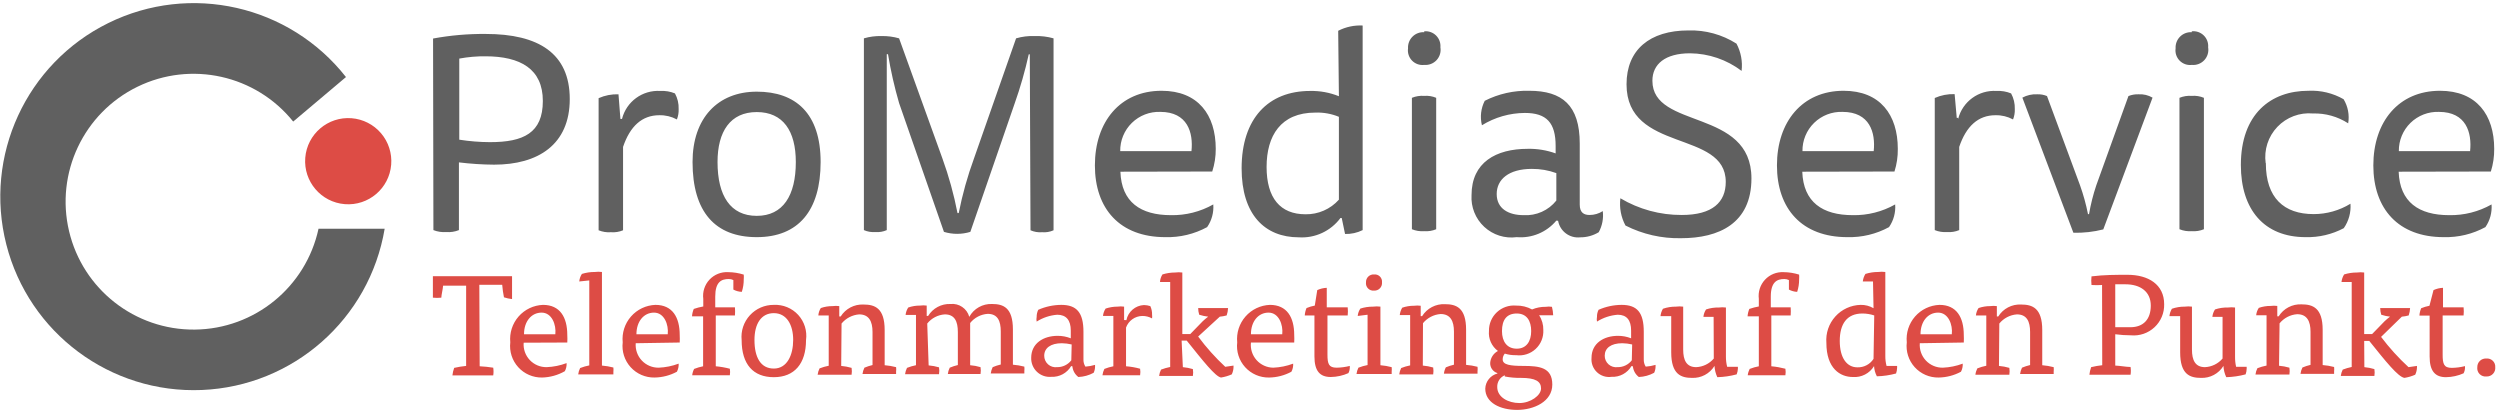
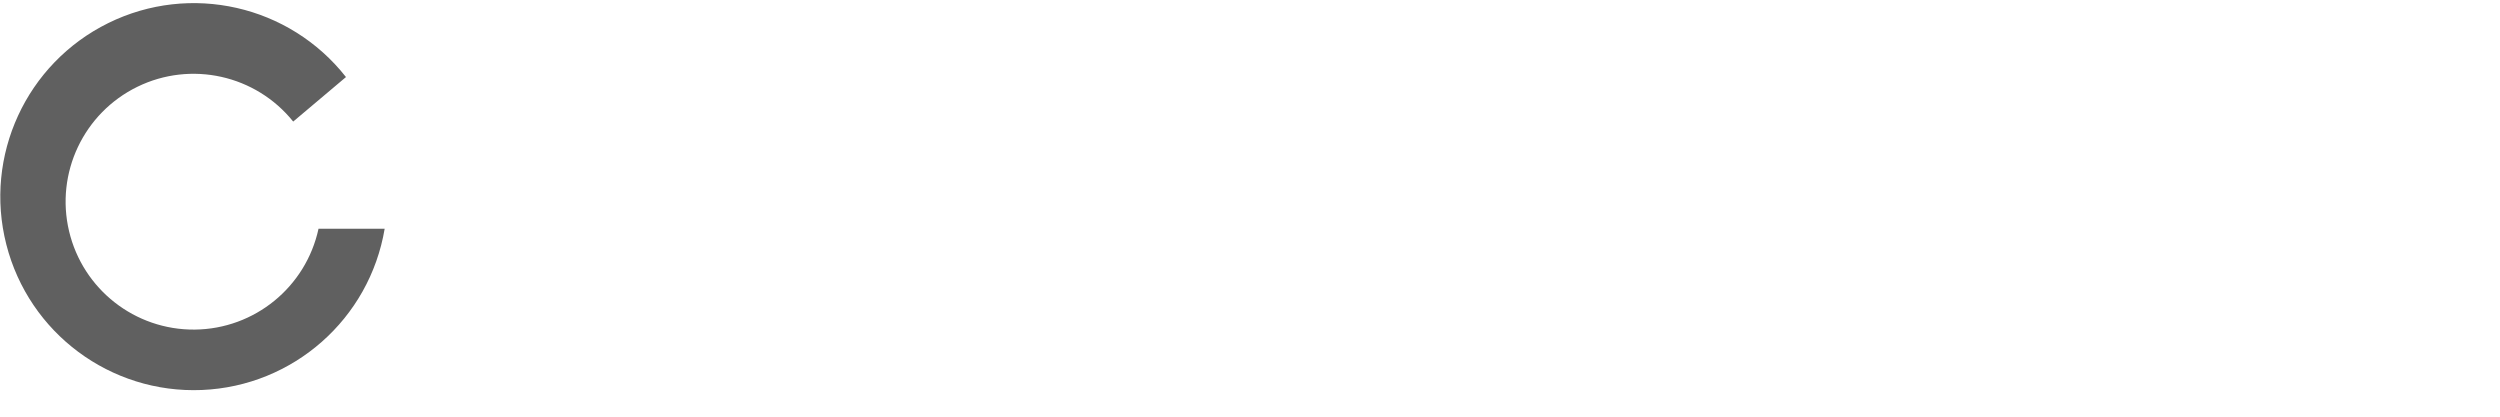
<svg xmlns="http://www.w3.org/2000/svg" width="318px" height="53px" viewBox="0 0 318 53" version="1.1">
  <title>pro-media-service_logo_2017</title>
  <desc>Created with Sketch.</desc>
  <g id="Page-1" stroke="none" stroke-width="1" fill="none" fill-rule="evenodd">
    <g id="pro-media-service_logo_2017" transform="translate(-2, 0)" fill-rule="nonzero">
      <path d="M42.517,29.091 C40.912,36.521 34.375,41.85 26.774,41.924 C19.172,41.998 12.533,36.797 10.784,29.399 C9.034,22.002 12.642,14.379 19.471,11.04 C26.301,7.702 34.532,9.538 39.295,15.463 L46.008,9.801 C38.819,0.655 26.207,-2.209 15.772,2.935 C5.336,8.08 -0.072,19.828 2.805,31.101 C5.682,42.374 16.059,50.093 27.683,49.607 C39.307,49.122 49.004,40.564 50.931,29.091 L42.517,29.091 Z" id="Path" fill="#606060" />
-       <path d="M51.759,20.945 C51.515,23.962 48.873,26.21 45.857,25.968 C42.84,25.727 40.59,23.086 40.829,20.07 C41.069,17.053 43.707,14.801 46.724,15.038 C48.176,15.152 49.523,15.839 50.467,16.947 C51.412,18.055 51.877,19.494 51.759,20.945" id="Path" fill="#DD4C45" />
-       <path d="M318.277,45.606 C317.973,45.58 317.672,45.685 317.45,45.894 C317.228,46.103 317.106,46.397 317.113,46.702 C317.07,47.024 317.177,47.348 317.405,47.58 C317.632,47.812 317.954,47.926 318.277,47.888 C318.59,47.903 318.894,47.78 319.109,47.552 C319.324,47.324 319.429,47.014 319.396,46.702 C319.417,46.401 319.305,46.107 319.089,45.896 C318.874,45.685 318.577,45.579 318.277,45.606 L318.277,45.606 Z M311.027,38.892 C310.667,38.962 310.314,39.067 309.975,39.206 C309.845,39.503 309.77,39.821 309.751,40.145 L311.049,40.145 C311.049,41.958 311.049,44.285 311.049,45.359 C311.049,47.217 311.765,47.978 313.13,47.978 C313.902,47.967 314.663,47.799 315.368,47.485 C315.48,47.271 315.542,47.034 315.547,46.792 C315.553,46.717 315.553,46.642 315.547,46.568 C314.998,46.709 314.435,46.784 313.869,46.792 C312.862,46.792 312.705,46.299 312.705,45.113 L312.705,40.123 L315.368,40.123 C315.405,39.781 315.405,39.436 315.368,39.094 L312.75,39.094 L312.75,36.61 C312.332,36.626 311.921,36.725 311.541,36.901 L311.027,38.892 Z M302.724,43.368 L303.373,43.368 C305.455,45.964 307.043,47.955 307.849,48.067 C308.319,47.991 308.778,47.855 309.214,47.664 C309.35,47.385 309.426,47.08 309.438,46.769 C309.445,46.695 309.445,46.62 309.438,46.545 L308.364,46.702 C307.086,45.527 305.918,44.239 304.873,42.853 L307.513,40.28 C307.808,40.254 308.1,40.202 308.386,40.123 C308.491,39.82 308.551,39.504 308.565,39.183 L304.761,39.183 C304.765,39.472 304.811,39.758 304.895,40.034 C305.259,40.153 305.634,40.236 306.014,40.28 C305.771,40.459 305.539,40.653 305.32,40.862 L303.731,42.495 L302.724,42.495 L302.724,34.663 C302.42,34.622 302.111,34.622 301.807,34.663 C301.253,34.66 300.702,34.743 300.173,34.909 C299.989,35.2 299.874,35.529 299.838,35.871 L301.136,35.871 L301.136,46.68 C300.746,46.758 300.364,46.871 299.994,47.015 C299.867,47.268 299.783,47.54 299.748,47.821 L304.022,47.821 C304.069,47.532 304.069,47.237 304.022,46.948 C303.607,46.823 303.179,46.74 302.747,46.702 L302.724,43.368 Z M291.961,41.13 C292.514,40.45 293.324,40.029 294.199,39.966 C295.452,39.966 295.899,40.862 295.899,42.204 L295.899,46.411 C295.547,46.493 295.203,46.605 294.87,46.747 C294.741,46.999 294.658,47.272 294.624,47.552 L298.898,47.552 C298.908,47.448 298.908,47.343 298.898,47.239 C298.919,47.053 298.919,46.866 298.898,46.68 C298.421,46.555 297.935,46.472 297.443,46.434 C297.443,44.89 297.443,43.435 297.443,41.958 C297.443,39.161 296.19,38.713 294.758,38.713 C293.584,38.656 292.472,39.238 291.849,40.235 L291.67,40.235 L291.67,38.915 C291.388,38.877 291.102,38.877 290.82,38.915 C290.309,38.911 289.802,38.994 289.32,39.161 C289.132,39.441 289.017,39.764 288.985,40.101 L290.305,40.101 L290.305,46.501 C289.908,46.578 289.519,46.691 289.141,46.836 C289.014,47.089 288.93,47.361 288.895,47.642 L293.214,47.642 C293.26,47.353 293.26,47.058 293.214,46.769 C292.783,46.643 292.341,46.561 291.894,46.523 L291.961,41.13 Z M284.71,45.606 C284.148,46.265 283.338,46.662 282.473,46.702 C281.242,46.702 280.817,45.829 280.817,44.464 L280.817,39.004 C280.512,38.965 280.204,38.965 279.899,39.004 C279.343,39 278.791,39.091 278.266,39.273 C278.092,39.559 277.985,39.88 277.952,40.213 L279.317,40.213 C279.317,41.734 279.317,43.323 279.317,44.822 C279.317,47.62 280.548,48.067 281.958,48.067 C283.118,48.117 284.214,47.535 284.822,46.545 L284.822,46.545 C284.846,47.042 284.968,47.529 285.18,47.978 C286.012,47.955 286.838,47.835 287.642,47.62 C287.726,47.39 287.771,47.148 287.776,46.903 C287.784,46.822 287.784,46.739 287.776,46.657 L286.434,46.657 C286.338,46.239 286.293,45.811 286.299,45.382 L286.299,39.116 C285.995,39.077 285.686,39.077 285.382,39.116 C284.827,39.101 284.274,39.184 283.748,39.362 C283.563,39.644 283.447,39.966 283.413,40.302 L284.71,40.302 L284.71,45.606 Z M271.06,36.162 L272.358,36.162 C274.26,36.162 275.58,37.102 275.58,38.87 C275.58,40.638 274.618,41.622 272.985,41.622 C272.358,41.622 271.62,41.622 271.06,41.622 L271.06,36.162 Z M269.404,46.456 C268.929,46.506 268.458,46.589 267.994,46.702 C267.882,47.013 267.807,47.336 267.771,47.664 L273.007,47.664 C273.058,47.338 273.058,47.006 273.007,46.68 C272.448,46.68 271.687,46.523 271.06,46.501 L271.06,42.517 C271.72,42.606 272.386,42.651 273.052,42.652 C274.155,42.755 275.249,42.38 276.058,41.623 C276.866,40.866 277.312,39.798 277.281,38.691 C277.281,36.185 275.267,34.954 272.627,34.954 C271.194,34.954 269.606,34.954 268.039,35.155 C267.996,35.519 267.996,35.887 268.039,36.252 C268.486,36.279 268.935,36.279 269.382,36.252 L269.404,46.456 Z M256.313,41.152 C256.868,40.475 257.677,40.054 258.551,39.989 C259.804,39.989 260.229,40.884 260.229,42.227 L260.229,46.434 C259.877,46.516 259.533,46.628 259.2,46.769 C259.072,47.022 258.989,47.294 258.954,47.575 L263.228,47.575 C263.238,47.471 263.238,47.366 263.228,47.262 C263.248,47.076 263.248,46.888 263.228,46.702 C262.751,46.578 262.264,46.496 261.773,46.456 C261.773,44.912 261.773,43.457 261.773,41.98 C261.773,39.183 260.52,38.736 259.088,38.736 C257.913,38.674 256.798,39.257 256.179,40.257 L256,40.257 L256,38.937 C255.718,38.899 255.432,38.899 255.15,38.937 C254.647,38.936 254.148,39.019 253.673,39.183 C253.485,39.464 253.37,39.787 253.337,40.123 L254.657,40.123 L254.657,46.523 C254.267,46.6 253.885,46.712 253.516,46.859 C253.387,47.11 253.303,47.383 253.27,47.664 L257.589,47.664 C257.635,47.375 257.635,47.081 257.589,46.792 C257.158,46.666 256.716,46.583 256.269,46.545 L256.313,41.152 Z M246.288,42.517 C246.288,40.884 247.228,39.765 248.526,39.765 C249.824,39.765 250.406,41.287 250.271,42.517 L246.288,42.517 Z M251.793,43.569 C251.81,43.249 251.81,42.928 251.793,42.607 C251.793,40.369 250.876,38.78 248.705,38.78 C247.507,38.824 246.381,39.361 245.593,40.263 C244.805,41.166 244.424,42.354 244.543,43.547 C244.407,44.696 244.774,45.847 245.551,46.705 C246.327,47.563 247.436,48.043 248.593,48.022 C249.586,48.008 250.561,47.755 251.435,47.284 C251.602,46.967 251.679,46.612 251.659,46.255 C250.849,46.559 249.995,46.733 249.13,46.769 C248.316,46.784 247.534,46.455 246.976,45.863 C246.418,45.271 246.135,44.47 246.199,43.659 L251.793,43.569 Z M240.313,39.206 C239.818,38.916 239.253,38.769 238.68,38.78 C237.448,38.807 236.281,39.341 235.455,40.256 C234.629,41.171 234.217,42.386 234.316,43.614 C234.316,46.881 236.084,47.955 237.673,47.955 C238.764,48.039 239.811,47.503 240.38,46.568 L240.38,46.568 C240.405,47.021 240.527,47.464 240.738,47.866 C241.563,47.846 242.382,47.725 243.178,47.508 C243.259,47.277 243.304,47.036 243.312,46.792 C243.322,46.71 243.322,46.627 243.312,46.545 L241.969,46.545 C241.86,46.129 241.807,45.7 241.813,45.27 L241.813,34.596 C241.508,34.555 241.2,34.555 240.895,34.596 C240.349,34.595 239.805,34.678 239.284,34.842 C239.1,35.133 238.985,35.462 238.948,35.804 L240.246,35.804 L240.313,39.206 Z M240.313,45.65 C239.864,46.346 239.082,46.754 238.255,46.724 C236.912,46.724 236.017,45.516 236.017,43.368 C236.017,41.22 236.912,39.877 238.903,39.877 C239.413,39.879 239.919,39.962 240.403,40.123 L240.313,45.65 Z M227.245,39.094 L227.245,37.729 C227.245,35.871 228.028,35.491 228.968,35.491 C229.169,35.491 229.369,35.537 229.55,35.625 L229.55,36.834 C229.873,37.009 230.233,37.109 230.601,37.124 C230.768,36.611 230.851,36.075 230.848,35.536 C230.865,35.335 230.865,35.132 230.848,34.931 C230.21,34.73 229.547,34.624 228.878,34.618 C227.984,34.571 227.114,34.924 226.505,35.58 C225.895,36.237 225.609,37.131 225.723,38.02 L225.723,38.982 C225.313,39.055 224.909,39.16 224.515,39.295 C224.39,39.594 224.314,39.912 224.291,40.235 L225.723,40.235 L225.723,46.59 C225.326,46.666 224.936,46.778 224.559,46.926 C224.43,47.177 224.346,47.45 224.313,47.731 L229.102,47.731 C229.148,47.457 229.148,47.178 229.102,46.903 C228.515,46.748 227.917,46.643 227.312,46.59 L227.312,40.123 L229.773,40.123 C229.798,39.78 229.798,39.436 229.773,39.094 L227.245,39.094 Z M219.994,45.606 C219.434,46.267 218.623,46.664 217.757,46.702 C216.526,46.702 216.101,45.829 216.101,44.464 L216.101,39.004 C215.796,38.964 215.488,38.964 215.183,39.004 C214.62,38.998 214.06,39.089 213.527,39.273 C213.354,39.559 213.247,39.88 213.214,40.213 L214.579,40.213 C214.579,41.734 214.579,43.323 214.579,44.822 C214.579,47.62 215.832,48.067 217.22,48.067 C218.38,48.117 219.476,47.535 220.084,46.545 L220.084,46.545 C220.111,47.041 220.232,47.527 220.442,47.978 C221.274,47.956 222.1,47.836 222.903,47.62 C222.995,47.391 223.048,47.149 223.06,46.903 C223.068,46.822 223.068,46.739 223.06,46.657 L221.695,46.657 C221.589,46.241 221.536,45.812 221.538,45.382 L221.538,39.116 C221.234,39.076 220.926,39.076 220.621,39.116 C220.074,39.103 219.528,39.186 219.01,39.362 C218.823,39.643 218.707,39.966 218.674,40.302 L219.972,40.302 L219.994,45.606 Z M209.566,45.829 C209.134,46.391 208.462,46.714 207.754,46.702 C207.338,46.754 206.92,46.624 206.608,46.345 C206.295,46.066 206.117,45.666 206.12,45.248 C206.12,44.285 206.903,43.659 208.358,43.659 C208.78,43.666 209.2,43.719 209.611,43.815 L209.566,45.829 Z M209.701,46.59 C209.753,47.132 210.028,47.626 210.462,47.955 C211.143,47.927 211.809,47.743 212.408,47.418 C212.527,47.166 212.588,46.891 212.587,46.613 C212.596,46.546 212.596,46.478 212.587,46.411 C212.179,46.533 211.759,46.608 211.334,46.635 C211.157,46.354 211.072,46.026 211.088,45.695 L211.088,42.204 C211.088,39.743 210.238,38.78 208.269,38.78 C207.259,38.785 206.261,38.998 205.337,39.407 C205.198,39.684 205.129,39.992 205.136,40.302 C205.097,40.502 205.097,40.707 205.136,40.906 C205.932,40.405 206.838,40.105 207.776,40.034 C208.917,40.034 209.477,40.727 209.477,42.048 L209.477,43.032 C208.943,42.821 208.373,42.715 207.799,42.719 C206.008,42.719 204.442,43.659 204.442,45.516 C204.38,46.199 204.634,46.872 205.132,47.343 C205.629,47.814 206.315,48.032 206.993,47.933 C208.024,47.984 208.998,47.458 209.522,46.568 L209.701,46.59 Z M193.052,42.115 C193.052,40.683 193.656,39.877 194.931,39.877 C196.207,39.877 196.766,40.817 196.766,42.115 C196.766,43.413 196.162,44.352 194.931,44.352 C193.701,44.352 193.052,43.457 193.052,42.115 L193.052,42.115 Z M193.41,47.888 C194.088,48.02 194.778,48.08 195.469,48.067 C197.326,48.067 198.02,48.515 198.02,49.41 C198.02,50.305 196.677,51.267 195.267,51.267 C193.857,51.267 192.448,50.529 192.448,49.231 C192.425,48.58 192.808,47.982 193.41,47.731 L193.41,47.888 Z M192.492,47.508 C191.599,47.727 190.959,48.513 190.926,49.432 C190.926,51.245 192.85,52.14 194.976,52.14 C197.102,52.14 199.452,51.088 199.452,48.917 C199.452,46.747 197.841,46.545 195.759,46.545 C194.126,46.545 193.141,46.411 193.141,45.717 C193.139,45.447 193.234,45.185 193.41,44.979 C193.88,45.126 194.372,45.194 194.864,45.18 C195.765,45.294 196.67,45.003 197.335,44.385 C198,43.768 198.357,42.887 198.31,41.98 C198.326,41.314 198.139,40.658 197.773,40.101 L199.564,40.101 C199.551,39.738 199.499,39.378 199.407,39.027 C199.148,38.984 198.883,38.984 198.624,39.027 C198.025,39.016 197.431,39.131 196.878,39.362 C196.254,39.022 195.552,38.853 194.842,38.87 C193.946,38.794 193.06,39.101 192.403,39.715 C191.746,40.329 191.38,41.193 191.396,42.092 C191.303,43.084 191.736,44.052 192.537,44.643 L192.537,44.643 C191.967,44.945 191.594,45.521 191.552,46.165 C191.531,46.736 191.885,47.254 192.425,47.441 L192.492,47.508 Z M183.004,41.108 C183.559,40.43 184.368,40.009 185.242,39.944 C186.495,39.944 186.943,40.839 186.943,42.182 L186.943,46.389 C186.591,46.471 186.246,46.583 185.913,46.724 C185.781,46.975 185.697,47.248 185.667,47.53 L189.941,47.53 C189.949,47.426 189.949,47.321 189.941,47.217 C189.965,47.031 189.965,46.843 189.941,46.657 C189.465,46.532 188.978,46.45 188.487,46.411 C188.487,44.867 188.487,43.413 188.487,41.936 C188.487,39.138 187.234,38.691 185.801,38.691 C184.628,38.634 183.515,39.216 182.892,40.213 L182.713,40.213 L182.713,38.892 C182.431,38.854 182.145,38.854 181.863,38.892 C181.353,38.888 180.846,38.972 180.364,39.138 C180.19,39.424 180.083,39.746 180.05,40.078 L181.371,40.078 L181.371,46.478 C180.981,46.555 180.599,46.667 180.229,46.814 C180.101,47.066 180.017,47.339 179.983,47.62 L184.302,47.62 C184.349,47.331 184.349,47.036 184.302,46.747 C183.871,46.621 183.429,46.538 182.982,46.501 L183.004,41.108 Z M175.955,40.034 L175.955,46.434 C175.558,46.51 175.169,46.623 174.792,46.769 C174.664,47.022 174.581,47.294 174.545,47.575 L179.021,47.575 C179.031,47.471 179.031,47.366 179.021,47.262 C179.042,47.076 179.042,46.888 179.021,46.702 C178.552,46.578 178.073,46.495 177.589,46.456 L177.589,39.004 C177.277,38.964 176.961,38.964 176.649,39.004 C176.102,39.001 175.558,39.084 175.038,39.25 C174.849,39.531 174.733,39.854 174.702,40.19 L175.955,40.034 Z M176.783,34.909 C176.509,34.89 176.239,34.989 176.042,35.181 C175.845,35.374 175.74,35.641 175.754,35.916 C175.718,36.2 175.814,36.486 176.015,36.69 C176.215,36.895 176.498,36.997 176.783,36.968 C177.062,36.982 177.334,36.874 177.527,36.672 C177.721,36.47 177.817,36.194 177.79,35.916 C177.819,35.641 177.722,35.368 177.526,35.173 C177.331,34.978 177.058,34.881 176.783,34.909 L176.783,34.909 Z M169.242,38.87 C168.882,38.939 168.529,39.044 168.19,39.183 C168.063,39.482 167.987,39.799 167.966,40.123 L169.197,40.123 C169.197,41.936 169.197,44.263 169.197,45.337 C169.197,47.194 169.891,47.955 171.278,47.955 C172.05,47.944 172.811,47.777 173.516,47.463 C173.629,47.249 173.69,47.011 173.695,46.769 C173.701,46.695 173.701,46.62 173.695,46.545 C173.147,46.686 172.583,46.761 172.017,46.769 C171.01,46.769 170.853,46.277 170.853,45.091 L170.853,40.123 L173.427,40.123 C173.464,39.781 173.464,39.436 173.427,39.094 L170.764,39.094 L170.764,36.61 C170.346,36.627 169.935,36.726 169.555,36.901 L169.242,38.87 Z M161.119,42.517 C161.119,40.884 162.059,39.765 163.357,39.765 C164.655,39.765 165.236,41.287 165.102,42.517 L161.119,42.517 Z M166.624,43.569 C166.641,43.249 166.641,42.928 166.624,42.607 C166.624,40.369 165.706,38.78 163.536,38.78 C162.338,38.824 161.212,39.361 160.424,40.263 C159.635,41.166 159.255,42.354 159.373,43.547 C159.238,44.696 159.605,45.847 160.381,46.705 C161.158,47.563 162.267,48.043 163.424,48.022 C164.417,48.01 165.392,47.757 166.266,47.284 C166.435,46.968 166.512,46.612 166.49,46.255 C165.679,46.559 164.826,46.733 163.961,46.769 C163.146,46.761 162.372,46.409 161.83,45.8 C161.289,45.19 161.03,44.38 161.119,43.569 L166.624,43.569 Z M152.302,43.323 L152.951,43.323 C155.032,45.919 156.599,47.91 157.315,48.022 C157.785,47.947 158.244,47.812 158.68,47.62 C158.816,47.34 158.892,47.035 158.903,46.724 C158.911,46.65 158.911,46.575 158.903,46.501 L157.852,46.657 C156.588,45.482 155.434,44.194 154.406,42.808 L157.158,40.28 C157.453,40.254 157.745,40.202 158.031,40.123 C158.136,39.82 158.196,39.504 158.21,39.183 L154.406,39.183 C154.409,39.472 154.454,39.758 154.54,40.034 C154.911,40.154 155.293,40.237 155.681,40.28 C155.438,40.459 155.206,40.653 154.987,40.862 L153.399,42.495 L152.392,42.495 L152.392,34.663 C152.087,34.622 151.779,34.622 151.474,34.663 C150.928,34.664 150.385,34.747 149.863,34.909 C149.678,35.198 149.57,35.529 149.55,35.871 L150.848,35.871 L150.848,46.68 C150.451,46.758 150.061,46.87 149.684,47.015 C149.558,47.268 149.475,47.541 149.438,47.821 L153.734,47.821 C153.781,47.532 153.781,47.237 153.734,46.948 C153.319,46.822 152.891,46.74 152.459,46.702 L152.302,43.323 Z M144.985,40.705 L144.985,39.004 C144.703,38.964 144.416,38.964 144.134,39.004 C143.624,39.004 143.118,39.087 142.635,39.25 C142.449,39.532 142.334,39.855 142.299,40.19 L143.62,40.19 L143.62,46.59 C143.23,46.667 142.848,46.779 142.478,46.926 C142.35,47.178 142.267,47.451 142.232,47.731 L147.021,47.731 C147.069,47.458 147.069,47.177 147.021,46.903 C146.436,46.739 145.837,46.634 145.231,46.59 L145.231,41.667 C145.548,40.789 146.378,40.2 147.312,40.19 C147.742,40.187 148.166,40.295 148.543,40.503 C148.563,40.34 148.563,40.175 148.543,40.011 C148.553,39.641 148.476,39.273 148.319,38.937 C148.059,38.852 147.787,38.807 147.513,38.803 C146.414,38.854 145.49,39.648 145.276,40.727 L144.985,40.705 Z M138.271,45.829 C137.839,46.391 137.167,46.714 136.459,46.702 C136.043,46.754 135.625,46.624 135.312,46.345 C135,46.066 134.822,45.666 134.825,45.248 C134.825,44.285 135.631,43.659 137.063,43.659 C137.485,43.666 137.905,43.719 138.316,43.815 L138.271,45.829 Z M138.406,46.59 C138.455,47.132 138.731,47.628 139.166,47.955 C139.848,47.927 140.514,47.743 141.113,47.418 C141.233,47.166 141.294,46.891 141.292,46.613 C141.302,46.546 141.302,46.478 141.292,46.411 C140.892,46.532 140.479,46.607 140.062,46.635 C139.885,46.354 139.799,46.026 139.815,45.695 L139.815,42.204 C139.815,39.743 138.943,38.78 136.996,38.78 C135.986,38.786 134.988,38.999 134.064,39.407 C133.93,39.686 133.861,39.992 133.863,40.302 C133.821,40.501 133.821,40.707 133.863,40.906 C134.651,40.406 135.55,40.106 136.481,40.034 C137.622,40.034 138.204,40.727 138.204,42.048 L138.204,43.032 C137.67,42.821 137.1,42.715 136.526,42.719 C134.736,42.719 133.169,43.659 133.169,45.516 C133.148,46.187 133.414,46.836 133.902,47.298 C134.389,47.76 135.051,47.991 135.72,47.933 C136.751,47.984 137.726,47.458 138.249,46.568 L138.406,46.59 Z M119.944,41.152 C120.494,40.468 121.306,40.046 122.182,39.989 C123.435,39.989 123.838,40.884 123.838,42.227 L123.838,46.434 C123.485,46.515 123.141,46.627 122.808,46.769 C122.681,47.022 122.597,47.294 122.562,47.575 L126.724,47.575 C126.772,47.286 126.772,46.991 126.724,46.702 C126.295,46.572 125.852,46.49 125.404,46.456 L125.404,41.085 C125.954,40.401 126.766,39.979 127.642,39.922 C128.895,39.922 129.298,40.817 129.298,42.159 L129.298,46.366 C128.946,46.448 128.601,46.56 128.269,46.702 C128.143,46.955 128.06,47.227 128.022,47.508 L132.297,47.508 C132.306,47.403 132.306,47.299 132.297,47.194 C132.316,47.008 132.316,46.821 132.297,46.635 C131.82,46.51 131.333,46.428 130.842,46.389 C130.842,44.912 130.842,43.39 130.842,41.913 C130.842,39.116 129.611,38.669 128.201,38.669 C127,38.614 125.871,39.247 125.292,40.302 L125.292,40.302 C125.002,39.244 123.989,38.553 122.898,38.669 C121.745,38.622 120.657,39.204 120.056,40.19 L119.877,40.19 L119.877,38.87 C119.595,38.83 119.309,38.83 119.027,38.87 C118.516,38.866 118.009,38.949 117.527,39.116 C117.341,39.398 117.226,39.72 117.192,40.056 L118.512,40.056 L118.512,46.456 C118.122,46.533 117.74,46.645 117.371,46.792 C117.245,47.045 117.162,47.317 117.124,47.597 L121.443,47.597 C121.493,47.308 121.493,47.013 121.443,46.724 C121.013,46.598 120.57,46.516 120.123,46.478 L119.944,41.152 Z M109.046,41.152 C109.603,40.477 110.411,40.057 111.284,39.989 C112.537,39.989 112.985,40.884 112.985,42.227 L112.985,46.434 C112.633,46.516 112.288,46.628 111.955,46.769 C111.828,47.022 111.745,47.294 111.709,47.575 L115.983,47.575 C115.991,47.471 115.991,47.366 115.983,47.262 C116.007,47.076 116.007,46.888 115.983,46.702 C115.507,46.577 115.02,46.495 114.529,46.456 C114.529,44.912 114.529,43.457 114.529,41.98 C114.529,39.183 113.276,38.736 111.843,38.736 C110.67,38.679 109.557,39.261 108.934,40.257 L108.755,40.257 L108.755,38.937 C108.473,38.899 108.187,38.899 107.905,38.937 C107.395,38.933 106.888,39.016 106.406,39.183 C106.225,39.466 106.118,39.789 106.092,40.123 L107.413,40.123 L107.413,46.523 C107.015,46.598 106.626,46.711 106.249,46.859 C106.121,47.111 106.038,47.384 106.003,47.664 L110.322,47.664 C110.368,47.375 110.368,47.081 110.322,46.792 C109.891,46.666 109.449,46.583 109.001,46.545 L109.046,41.152 Z M97.969,43.234 C97.969,41.197 98.82,39.832 100.431,39.832 C102.042,39.832 102.892,41.287 102.892,43.234 C102.892,45.18 102.109,46.881 100.431,46.881 C98.752,46.881 97.969,45.449 97.969,43.256 L97.969,43.234 Z M100.431,38.78 C99.273,38.768 98.165,39.25 97.384,40.104 C96.602,40.958 96.221,42.104 96.336,43.256 C96.336,46.344 97.813,47.978 100.431,47.978 C103.049,47.978 104.526,46.255 104.526,43.256 C104.687,42.094 104.322,40.921 103.531,40.055 C102.739,39.19 101.602,38.723 100.431,38.78 L100.431,38.78 Z M92.979,39.094 L92.979,37.729 C92.979,35.871 93.74,35.491 94.702,35.491 C94.904,35.488 95.104,35.534 95.284,35.625 L95.284,36.834 C95.615,37.011 95.982,37.111 96.358,37.124 C96.525,36.612 96.608,36.075 96.604,35.536 C96.622,35.335 96.622,35.132 96.604,34.931 C95.967,34.73 95.303,34.624 94.635,34.618 C93.736,34.564 92.861,34.914 92.246,35.571 C91.632,36.229 91.342,37.127 91.457,38.02 L91.457,38.982 C91.047,39.055 90.643,39.16 90.249,39.295 C90.122,39.594 90.046,39.911 90.025,40.235 L91.435,40.235 L91.435,46.59 C91.045,46.668 90.663,46.78 90.294,46.926 C90.161,47.176 90.078,47.45 90.048,47.731 L94.836,47.731 C94.88,47.457 94.88,47.178 94.836,46.903 C94.25,46.748 93.651,46.644 93.046,46.59 L93.046,40.123 L95.485,40.123 C95.511,39.78 95.511,39.436 95.485,39.094 L92.979,39.094 Z M82.954,42.517 C82.954,40.884 83.894,39.765 85.192,39.765 C86.49,39.765 87.071,41.287 86.937,42.517 L82.954,42.517 Z M88.459,43.569 C88.476,43.249 88.476,42.928 88.459,42.607 C88.459,40.369 87.541,38.78 85.371,38.78 C84.173,38.824 83.047,39.361 82.259,40.263 C81.47,41.166 81.09,42.354 81.208,43.547 C81.072,44.696 81.44,45.847 82.216,46.705 C82.993,47.563 84.102,48.043 85.259,48.022 C86.252,48.008 87.227,47.755 88.101,47.284 C88.27,46.968 88.347,46.612 88.324,46.255 C87.514,46.559 86.661,46.733 85.796,46.769 C84.982,46.784 84.2,46.455 83.642,45.863 C83.083,45.271 82.801,44.47 82.864,43.659 L88.459,43.569 Z M76.957,35.67 L76.957,46.478 C76.559,46.555 76.17,46.667 75.793,46.814 C75.665,47.066 75.582,47.339 75.547,47.62 L80.022,47.62 C80.032,47.515 80.032,47.41 80.022,47.306 C80.042,47.12 80.042,46.933 80.022,46.747 C79.545,46.623 79.059,46.541 78.568,46.501 L78.568,34.596 C78.263,34.556 77.955,34.556 77.65,34.596 C77.096,34.593 76.545,34.676 76.017,34.842 C75.827,35.13 75.712,35.461 75.681,35.804 L76.957,35.67 Z M68.655,42.517 C68.655,40.884 69.594,39.765 70.892,39.765 C72.19,39.765 72.772,41.287 72.638,42.517 L68.655,42.517 Z M74.159,43.569 C74.177,43.249 74.177,42.928 74.159,42.607 C74.159,40.369 73.242,38.78 71.071,38.78 C69.874,38.824 68.747,39.361 67.959,40.263 C67.171,41.166 66.791,42.354 66.909,43.547 C66.773,44.696 67.141,45.847 67.917,46.705 C68.693,47.563 69.803,48.043 70.959,48.022 C71.973,47.996 72.965,47.719 73.846,47.217 C74.015,46.901 74.093,46.545 74.07,46.187 C73.26,46.492 72.406,46.666 71.541,46.702 C70.728,46.717 69.945,46.388 69.387,45.796 C68.829,45.203 68.547,44.403 68.61,43.592 L74.159,43.569 Z M62.971,36.229 L65.88,36.229 C65.923,36.763 65.998,37.293 66.103,37.818 C66.437,37.931 66.782,38.006 67.133,38.042 L67.133,35.133 L57.063,35.133 L57.063,37.863 C57.42,37.903 57.78,37.903 58.137,37.863 C58.137,37.55 58.338,36.744 58.361,36.341 L61.292,36.341 L61.292,46.545 C60.781,46.596 60.272,46.678 59.771,46.792 C59.657,47.102 59.582,47.425 59.547,47.754 L64.738,47.754 C64.79,47.428 64.79,47.095 64.738,46.769 C64.168,46.678 63.593,46.618 63.015,46.59 L62.971,36.229 Z" id="Shape" fill="#DD4C45" />
-       <path d="M307.133,19.222 C307.114,17.873 307.649,16.576 308.613,15.632 C309.578,14.689 310.887,14.183 312.235,14.232 C315.703,14.232 316.442,16.873 316.196,19.222 L307.133,19.222 Z M318.836,21.818 C319.13,20.885 319.274,19.91 319.262,18.931 C319.262,14.613 317.024,11.547 312.369,11.547 C307.088,11.547 303.888,15.508 303.888,21.035 C303.888,26.562 307.066,30.165 312.839,30.165 C314.688,30.214 316.518,29.774 318.143,28.89 C318.727,28.046 319.004,27.026 318.926,26.003 C317.282,26.932 315.42,27.403 313.533,27.368 C309.684,27.368 307.245,25.712 307.11,21.841 L318.836,21.818 Z M290.193,20.744 C289.961,19.062 290.509,17.366 291.681,16.137 C292.853,14.908 294.521,14.281 296.213,14.434 C297.797,14.389 299.357,14.826 300.688,15.687 C300.868,14.628 300.662,13.54 300.106,12.621 C298.748,11.842 297.195,11.47 295.631,11.547 C290.842,11.547 287.038,14.501 287.038,20.99 C287.038,26.652 289.992,30.165 295.273,30.165 C296.963,30.209 298.635,29.816 300.129,29.024 C300.761,28.116 301.062,27.017 300.979,25.913 C299.572,26.776 297.953,27.233 296.302,27.234 C292.52,27.234 290.215,25.175 290.215,20.744 L290.193,20.744 Z M280.794,4.095 C280.239,4.062 279.696,4.268 279.302,4.662 C278.909,5.055 278.703,5.598 278.736,6.154 C278.655,6.725 278.844,7.3 279.247,7.712 C279.651,8.124 280.222,8.325 280.794,8.257 C281.391,8.315 281.98,8.091 282.387,7.652 C282.795,7.214 282.976,6.61 282.876,6.02 C282.926,5.457 282.721,4.902 282.318,4.508 C281.915,4.113 281.355,3.92 280.794,3.983 L280.794,4.095 Z M279.228,29.158 C279.724,29.362 280.26,29.446 280.794,29.404 C281.321,29.447 281.851,29.362 282.338,29.158 L282.338,12.442 C281.851,12.238 281.321,12.153 280.794,12.196 C280.26,12.154 279.724,12.238 279.228,12.442 L279.228,29.158 Z M267.592,27.234 C267.347,25.995 267.01,24.775 266.585,23.586 L262.378,12.218 C261.982,12.052 261.554,11.976 261.124,11.994 C260.471,11.962 259.821,12.109 259.245,12.42 L265.734,29.606 C267.016,29.638 268.296,29.495 269.538,29.18 L275.804,12.42 C275.262,12.104 274.64,11.956 274.014,11.994 C273.578,11.979 273.143,12.055 272.738,12.218 L268.643,23.586 C268.244,24.777 267.938,25.996 267.726,27.234 L267.592,27.234 Z M251.055,14.993 L250.898,14.993 L250.629,11.972 C249.76,11.943 248.896,12.111 248.101,12.464 L248.101,29.27 C248.597,29.472 249.133,29.556 249.667,29.516 C250.194,29.559 250.724,29.475 251.211,29.27 L251.211,18.685 C252.106,16.045 253.628,14.657 255.821,14.657 C256.601,14.638 257.372,14.823 258.059,15.194 C258.224,14.775 258.301,14.325 258.283,13.874 C258.306,13.18 258.144,12.493 257.813,11.883 C257.225,11.64 256.59,11.533 255.955,11.569 C253.684,11.425 251.633,12.921 251.077,15.127 L251.055,14.993 Z M231.273,19.222 C231.253,17.873 231.789,16.576 232.753,15.632 C233.717,14.689 235.027,14.183 236.375,14.232 C239.843,14.232 240.582,16.873 240.336,19.222 L231.273,19.222 Z M242.976,21.818 C243.272,20.885 243.415,19.91 243.401,18.931 C243.401,14.613 241.164,11.547 236.509,11.547 C231.228,11.547 228.028,15.508 228.028,21.035 C228.028,26.562 231.206,30.165 236.979,30.165 C238.828,30.214 240.658,29.774 242.283,28.89 C242.867,28.046 243.143,27.026 243.066,26.003 C241.423,26.933 239.56,27.404 237.673,27.368 C233.824,27.368 231.385,25.712 231.25,21.841 L242.976,21.818 Z M208.112,25.22 C207.964,26.415 208.191,27.627 208.761,28.688 C210.949,29.799 213.378,30.353 215.832,30.299 C220.621,30.299 224.783,28.442 224.783,22.691 C224.783,13.74 212.185,16.492 212.185,10.271 C212.185,8.168 213.796,6.78 216.973,6.78 C219.343,6.803 221.642,7.588 223.53,9.018 C223.674,7.823 223.447,6.612 222.881,5.55 C221.058,4.393 218.93,3.808 216.772,3.871 C211.849,3.871 208.895,6.333 208.895,10.719 C208.895,19.491 221.516,16.47 221.516,23.138 C221.516,25.712 219.838,27.345 215.922,27.345 C213.174,27.359 210.474,26.624 208.112,25.22 L208.112,25.22 Z M199.966,25.51 C198.964,26.77 197.411,27.463 195.804,27.368 C193.88,27.368 192.38,26.54 192.38,24.683 C192.38,22.825 193.902,21.483 196.856,21.483 C197.916,21.476 198.97,21.658 199.966,22.02 L199.966,25.51 Z M200.19,28.084 C200.429,29.418 201.663,30.338 203.01,30.187 C203.838,30.193 204.651,29.968 205.359,29.538 C205.807,28.719 205.987,27.78 205.874,26.853 C205.373,27.174 204.791,27.345 204.196,27.345 C203.48,27.345 202.943,27.055 202.943,26.025 L202.943,18.26 C202.943,13.382 200.705,11.547 196.52,11.547 C194.556,11.495 192.611,11.933 190.859,12.822 C190.369,13.782 190.242,14.887 190.501,15.933 C192.143,14.92 194.032,14.378 195.961,14.366 C198.736,14.366 199.877,15.62 199.877,18.573 L199.877,19.513 C198.737,19.102 197.531,18.904 196.319,18.931 C192.291,18.931 189.18,20.655 189.18,24.817 C189.086,26.335 189.677,27.815 190.791,28.851 C191.905,29.887 193.424,30.369 194.931,30.165 C196.852,30.327 198.732,29.542 199.966,28.062 L200.19,28.084 Z M183.161,4.095 C182.605,4.062 182.062,4.268 181.669,4.662 C181.275,5.055 181.069,5.598 181.102,6.154 C181.022,6.725 181.211,7.3 181.614,7.712 C182.017,8.124 182.589,8.325 183.161,8.257 C183.753,8.307 184.336,8.08 184.738,7.643 C185.141,7.205 185.318,6.606 185.22,6.02 C185.269,5.462 185.067,4.911 184.669,4.517 C184.271,4.123 183.718,3.928 183.161,3.983 L183.161,4.095 Z M181.594,29.158 C182.09,29.362 182.627,29.446 183.161,29.404 C183.68,29.446 184.202,29.361 184.683,29.158 L184.683,12.442 C184.202,12.239 183.68,12.154 183.161,12.196 C182.627,12.154 182.09,12.238 181.594,12.442 L181.594,29.158 Z M172.308,25.399 C171.228,26.606 169.676,27.284 168.056,27.256 C164.856,27.256 163.11,25.197 163.11,21.236 C163.11,17.276 164.901,14.322 169.309,14.322 C170.336,14.284 171.358,14.467 172.308,14.859 L172.308,25.399 Z M172.308,12.241 C171.143,11.77 169.894,11.541 168.638,11.569 C163.357,11.569 159.933,15.038 159.933,21.415 C159.933,27.301 162.887,30.187 167.206,30.187 C169.277,30.321 171.274,29.394 172.509,27.726 L172.666,27.726 L173.091,29.762 C173.866,29.784 174.634,29.615 175.329,29.27 L175.329,3.245 C174.251,3.192 173.178,3.423 172.218,3.916 L172.308,12.241 Z M144.492,19.222 C144.473,17.873 145.008,16.576 145.973,15.632 C146.937,14.689 148.246,14.183 149.594,14.232 C153.063,14.232 153.801,16.873 153.555,19.222 L144.492,19.222 Z M156.196,21.818 C156.499,20.886 156.65,19.911 156.643,18.931 C156.643,14.613 154.406,11.547 149.751,11.547 C144.47,11.547 141.27,15.508 141.27,21.035 C141.27,26.562 144.448,30.165 150.221,30.165 C152.078,30.217 153.915,29.777 155.547,28.89 C156.131,28.046 156.408,27.026 156.33,26.003 C154.687,26.933 152.825,27.404 150.937,27.368 C147.088,27.368 144.649,25.712 144.515,21.841 L156.196,21.818 Z M133.08,29.292 C133.544,29.496 134.052,29.581 134.557,29.538 C135.055,29.582 135.555,29.497 136.011,29.292 L136.011,4.878 C135.226,4.656 134.41,4.557 133.594,4.587 C132.801,4.555 132.007,4.654 131.245,4.878 L125.897,20.14 C125.068,22.406 124.417,24.733 123.95,27.099 L123.793,27.099 C123.334,24.733 122.691,22.406 121.869,20.14 L116.364,4.878 C115.637,4.668 114.882,4.57 114.126,4.587 C113.369,4.566 112.614,4.664 111.888,4.878 L111.888,29.27 C112.345,29.471 112.845,29.555 113.343,29.516 C113.841,29.558 114.341,29.474 114.797,29.27 L114.797,6.892 L114.954,6.892 C115.3,8.992 115.771,11.069 116.364,13.113 L122.07,29.494 C123.164,29.829 124.333,29.829 125.427,29.494 L131.066,13.158 C131.79,11.115 132.387,9.03 132.856,6.915 L132.99,6.915 L133.08,29.292 Z M93.27,20.61 C93.27,16.716 94.903,14.255 98.26,14.255 C101.617,14.255 103.228,16.671 103.228,20.61 C103.228,24.884 101.594,27.457 98.26,27.457 C94.926,27.457 93.27,24.929 93.27,20.61 L93.27,20.61 Z M98.26,11.659 C93.315,11.659 90.092,15.015 90.092,20.61 C90.092,26.965 92.979,30.165 98.26,30.165 C103.541,30.165 106.383,26.808 106.383,20.61 C106.383,14.411 103.206,11.659 98.26,11.659 L98.26,11.659 Z M81.074,15.127 L80.917,15.127 L80.671,11.994 C79.802,11.964 78.937,12.133 78.143,12.487 L78.143,29.292 C78.639,29.495 79.175,29.579 79.709,29.538 C80.236,29.581 80.765,29.496 81.253,29.292 L81.253,18.685 C82.148,16.045 83.67,14.657 85.863,14.657 C86.643,14.638 87.414,14.823 88.101,15.194 C88.266,14.774 88.342,14.325 88.324,13.874 C88.349,13.18 88.187,12.492 87.855,11.883 C87.267,11.639 86.632,11.532 85.997,11.569 C83.726,11.425 81.675,12.921 81.119,15.127 L81.074,15.127 Z M63.731,7.161 C68.207,7.161 71.049,8.772 71.049,12.845 C71.049,16.917 68.587,18.081 64.336,18.081 C63.024,18.076 61.715,17.971 60.42,17.768 L60.42,7.452 C61.549,7.243 62.695,7.146 63.843,7.161 L63.731,7.161 Z M57.13,29.27 C57.649,29.475 58.207,29.559 58.764,29.516 C59.313,29.561 59.864,29.477 60.375,29.27 L60.375,20.655 C61.86,20.837 63.354,20.935 64.85,20.945 C70.422,20.945 74.473,18.417 74.473,12.599 C74.473,6.78 70.49,4.319 63.799,4.319 C61.547,4.297 59.299,4.491 57.085,4.901 L57.13,29.27 Z" id="Shape" fill="#606060" />
    </g>
  </g>
</svg>